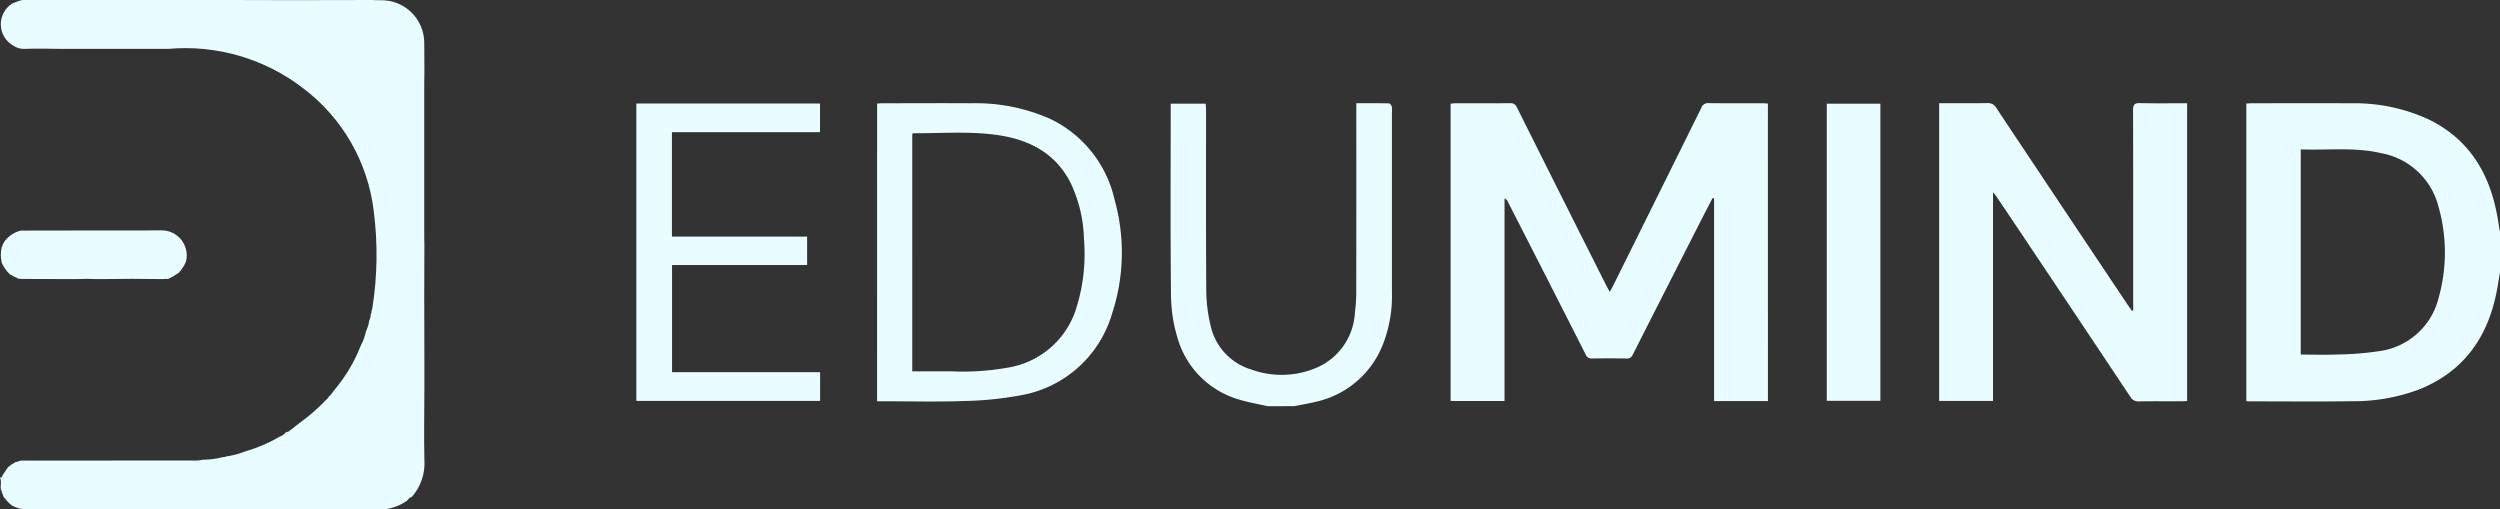
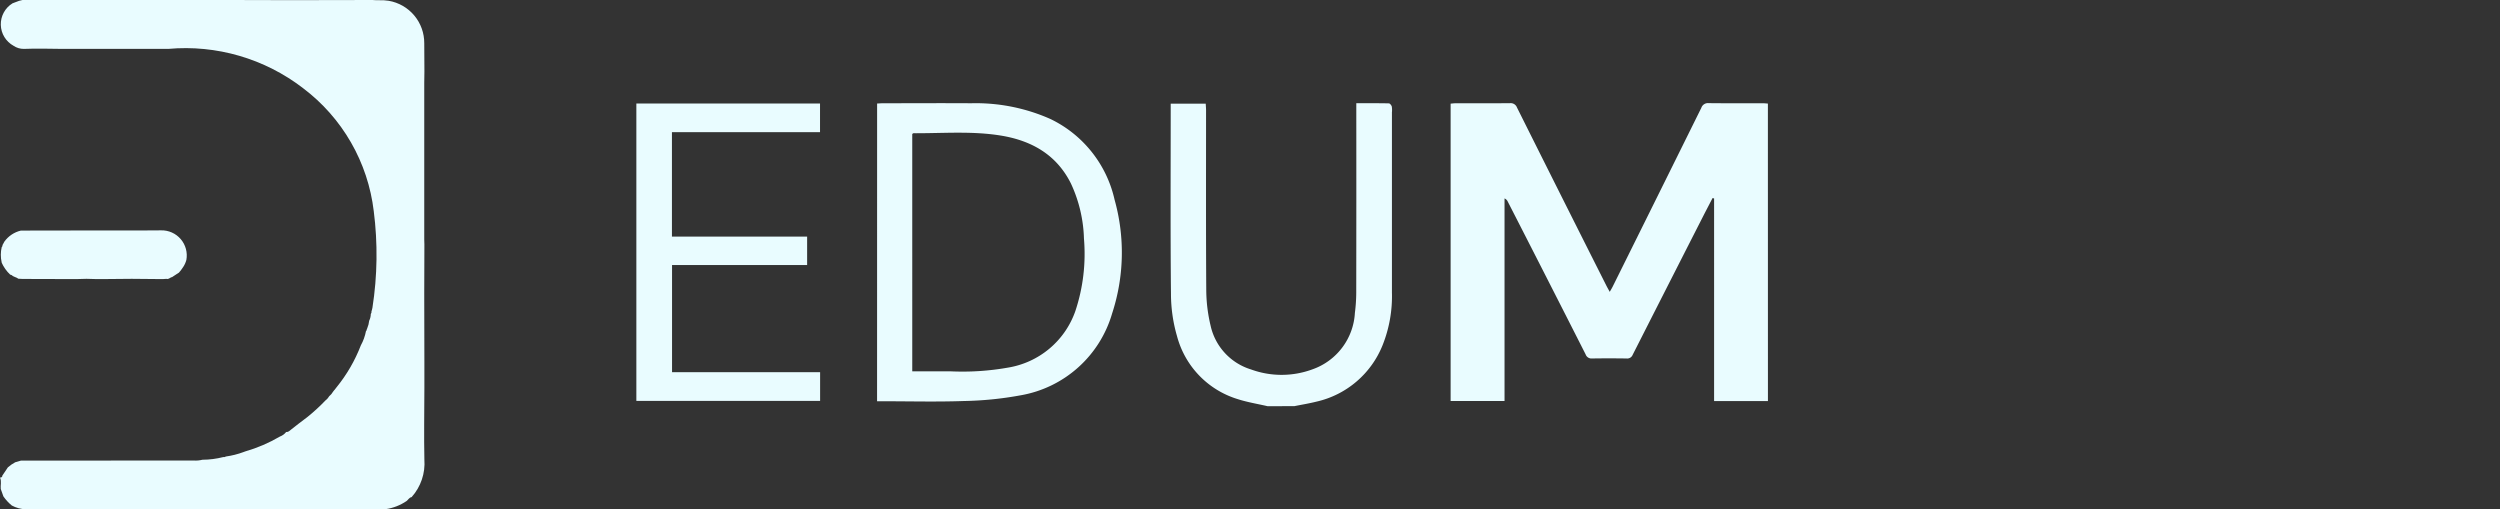
<svg xmlns="http://www.w3.org/2000/svg" id="Group_7" data-name="Group 7" width="265.306" height="54.048" viewBox="0 0 265.306 54.048">
  <rect x="0" y="0" width="265.306" height="54.048" fill="#333333" stroke="none" />
  <defs>
    <clipPath id="clip-path">
      <path id="Path_1" data-name="Path 1" d="M39.525,0q-4.318.009-8.636.016c-1.949,0-3.9-.01-5.846-.015H7.54l-5.153,0L2.03.087l-.7.264a2.606,2.606,0,0,0,.113,4.511,1.9,1.9,0,0,0,1.086.327c1.373-.059,2.75-.01,4.126,0h5.686l5.508,0A20.464,20.464,0,0,1,32.168,9.362,19.173,19.173,0,0,1,39.663,22.4a36.541,36.541,0,0,1-.14,10.265c-.021.13-.064.257-.1.386a.336.336,0,0,1-.073.27,1.631,1.631,0,0,1-.171.714,2.911,2.911,0,0,1-.206.8l-.068.176c0,.054-.01.1-.074.118l.008.008a5.127,5.127,0,0,1-.546,1.515A16.373,16.373,0,0,1,35.715,41.1l-.1.128-.084.113-.07.074-.125.164a1.586,1.586,0,0,1-.395.463,1.471,1.471,0,0,1-.391.443,20.417,20.417,0,0,1-1.919,1.763c-.585.446-1.186.891-1.763,1.357-.145.117-.283.264-.5.24a1.512,1.512,0,0,1-.667.484,16.156,16.156,0,0,1-3.679,1.578l-.187.069a8.95,8.95,0,0,1-1.859.469.366.366,0,0,1-.275.059,9.154,9.154,0,0,1-2.219.285,2.959,2.959,0,0,1-.913.084h-.189q-9.077.007-18.154.007l-.627.182.007,0a4.121,4.121,0,0,0-.77.535l-.586.873c0,.178-.116.205-.254.213a.058.058,0,0,1,.023.046c.16.381.018.778.062,1.165l.278.781a4.612,4.612,0,0,0,.893.97,3.276,3.276,0,0,0,1.494.4H17.312c.177-.007.353-.019.53-.019q4.4,0,8.81,0c.914,0,1.829.013,2.743.019,1.931-.007,3.862-.018,5.793-.019,1.415,0,2.83.012,4.245.019l.975,0,.536-.014a5.29,5.29,0,0,0,2.193-.855c.186-.137.288-.382.546-.422a5.376,5.376,0,0,0,1.353-3.99c-.052-2.51-.005-5.022,0-7.533q0-1.421,0-2.843-.008-3.608-.015-7.215c0-1.741.01-3.482.016-5.223-.005-.177-.015-.354-.015-.531q0-8.31,0-16.62c0-.413.011-.827.017-1.24q-.008-1.487-.016-2.974A4.543,4.543,0,0,0,41.25.084a5.482,5.482,0,0,0-1-.06C40.01.024,39.767.024,39.525,0Z" fill="#e9fcff" />
    </clipPath>
    <clipPath id="clip-path-2">
      <path id="Path_2" data-name="Path 2" d="M17.66,197.556c-1.4.017-2.81.014-4.214.01q-1.046,0-2.092,0-4.264,0-8.527.014a3.011,3.011,0,0,0-1.758,1.177L1,198.891l-.121.215a.029.029,0,0,1-.009.044.2.2,0,0,1-.083.188H.79a3.61,3.61,0,0,0-.01,1.589.055.055,0,0,1,.006.057,3.97,3.97,0,0,0,.9,1.266l.168.058c.2.2.492.211.7.379l.44.025,4.974.014h.8a19.178,19.178,0,0,1,2.045,0h.8q2.977-.053,5.953,0l.352,0,.36-.026c.241.083.382-.159.59-.181l.71-.467,0,.017.124-.153.087-.1.26-.37a2.518,2.518,0,0,0,.338-.751,2.665,2.665,0,0,0-2.688-3.14H17.66" transform="translate(-0.695 -197.556)" fill="#e9fcff" />
    </clipPath>
    <clipPath id="clip-path-3">
      <rect id="Rectangle_4" data-name="Rectangle 4" width="265.306" height="54.048" fill="#e9fcff" />
    </clipPath>
  </defs>
  <g id="Group_2" data-name="Group 2">
    <g id="Group_1" data-name="Group 1" clip-path="url(#clip-path)">
      <rect id="Rectangle_1" data-name="Rectangle 1" width="70.634" height="69.943" transform="matrix(0.665, -0.746, 0.746, 0.665, -27.296, 30.113)" fill="#e9fcff" />
    </g>
  </g>
  <g id="Group_4" data-name="Group 4" transform="translate(0.086 24.446)">
    <g id="Group_3" data-name="Group 3" clip-path="url(#clip-path-2)">
      <rect id="Rectangle_2" data-name="Rectangle 2" width="17.154" height="18.344" transform="matrix(0.665, -0.746, 0.746, 0.665, -2.649, 2.911)" fill="#e9fcff" />
    </g>
  </g>
  <g id="Group_6" data-name="Group 6">
    <g id="Group_5" data-name="Group 5" clip-path="url(#clip-path-3)">
-       <path id="Path_3" data-name="Path 3" d="M1953.395,106.414c-.131.766-.24,1.536-.4,2.3-.982,4.733-3.509,8.242-8.076,10.11a19.691,19.691,0,0,1-7.258,1.293c-3.608.052-7.218.014-10.827.014-.1,0-.2-.014-.36-.025V88.529c.2-.011.4-.032.6-.032,3.506,0,7.012-.021,10.518.005a18.771,18.771,0,0,1,8.214,1.7c4.08,1.985,6.281,5.367,7.191,9.7.16.762.268,1.535.4,2.3Zm-21.146-13.02v21.775c1.34,0,2.635.043,3.927-.012a32.225,32.225,0,0,0,4.361-.349,7.512,7.512,0,0,0,6.361-5.721,17.72,17.72,0,0,0-.035-9.632,7.683,7.683,0,0,0-6.084-5.663c-2.8-.657-5.654-.292-8.53-.4" transform="translate(-1688.089 -77.539)" fill="#e9fcff" />
      <path id="Path_4" data-name="Path 4" d="M1014.195,120.7c-1.055-.245-2.134-.418-3.161-.749a9.548,9.548,0,0,1-6.447-6.7,16.119,16.119,0,0,1-.636-4.437c-.067-6.514-.029-13.03-.029-19.545V88.6h3.717c.012.241.035.48.035.718,0,6.412-.021,12.824.023,19.236a16.665,16.665,0,0,0,.458,3.6,6.272,6.272,0,0,0,4.291,4.647,9.444,9.444,0,0,0,6.541-.019,6.741,6.741,0,0,0,4.481-5.98,17.472,17.472,0,0,0,.144-2.216q.016-9.618.006-19.236v-.8c1.2,0,2.329-.01,3.457.015.11,0,.271.2.309.337a2.351,2.351,0,0,1,.015.615q0,9.556,0,19.113a14.014,14.014,0,0,1-.976,5.558,9.922,9.922,0,0,1-7.038,6.031c-.772.193-1.561.32-2.342.478Z" transform="translate(-879.684 -77.595)" fill="#e9fcff" />
      <path id="Path_5" data-name="Path 5" d="M1277.773,120.078h-5.713V98.58l-.161-.047c-.344.662-.69,1.322-1.029,1.986q-3.729,7.317-7.446,14.641a.62.62,0,0,1-.66.4c-1.216-.016-2.433-.019-3.649,0a.657.657,0,0,1-.691-.44q-4.119-8.121-8.27-16.225a.656.656,0,0,0-.333-.32v21.5H1244.1V88.518c.179-.014.355-.041.531-.041,1.918,0,3.835.006,5.752-.008a.712.712,0,0,1,.757.456q4.718,9.445,9.471,18.873c.1.2.214.4.375.691.128-.226.226-.385.309-.551q4.711-9.484,9.409-18.974a.742.742,0,0,1,.788-.5c1.917.023,3.835.009,5.752.011.161,0,.321.021.525.035Z" transform="translate(-1090.156 -77.518)" fill="#e9fcff" />
-       <path id="Path_6" data-name="Path 6" d="M1683.593,110.437v-.78c0-6.825.006-13.649-.014-20.474,0-.587.14-.775.746-.76,1.645.042,3.292.014,4.99.014v31.6c-.2.01-.4.028-.6.028-1.505,0-3.01-.014-4.515.011a.939.939,0,0,1-.9-.47q-5.6-8.408-11.22-16.8-1.511-2.26-3.031-4.513c-.065-.1-.145-.181-.333-.412v22.15H1663v-31.6h.726c1.464,0,2.928.015,4.392-.009a.985.985,0,0,1,.947.512q7,10.52,14.03,21.021c.113.17.234.334.351.5l.152-.025" transform="translate(-1457.213 -77.481)" fill="#e9fcff" />
      <path id="Path_7" data-name="Path 7" d="M752.2,88.522c.24-.011.441-.028.643-.028,3.113,0,6.226-.021,9.339,0a19.477,19.477,0,0,1,8.409,1.67,12.549,12.549,0,0,1,6.809,8.563,20.774,20.774,0,0,1-.255,12.059,12.3,12.3,0,0,1-9.709,8.7,36.754,36.754,0,0,1-6.068.608c-2.821.1-5.648.025-8.472.025h-.7Zm3.73,28.42c1.377,0,2.712,0,4.047,0a27.562,27.562,0,0,0,6.093-.391,9.128,9.128,0,0,0,7.172-6.015,19.217,19.217,0,0,0,.909-7.677,14.775,14.775,0,0,0-1.383-5.849c-1.529-3.065-4.184-4.558-7.445-5.088-3.07-.5-6.17-.229-9.259-.247-.034,0-.068.038-.134.076Z" transform="translate(-659.119 -77.536)" fill="#e9fcff" />
      <path id="Path_8" data-name="Path 8" d="M549.512,117.313h15.713v3.047h-19.5V88.8h19.491V91.84H549.5v11.083h14.347v3.018H549.512Z" transform="translate(-478.193 -77.815)" fill="#e9fcff" />
-       <rect id="Rectangle_3" data-name="Rectangle 3" width="5.689" height="31.531" transform="translate(193.863 11.005)" fill="#e9fcff" />
    </g>
  </g>
</svg>